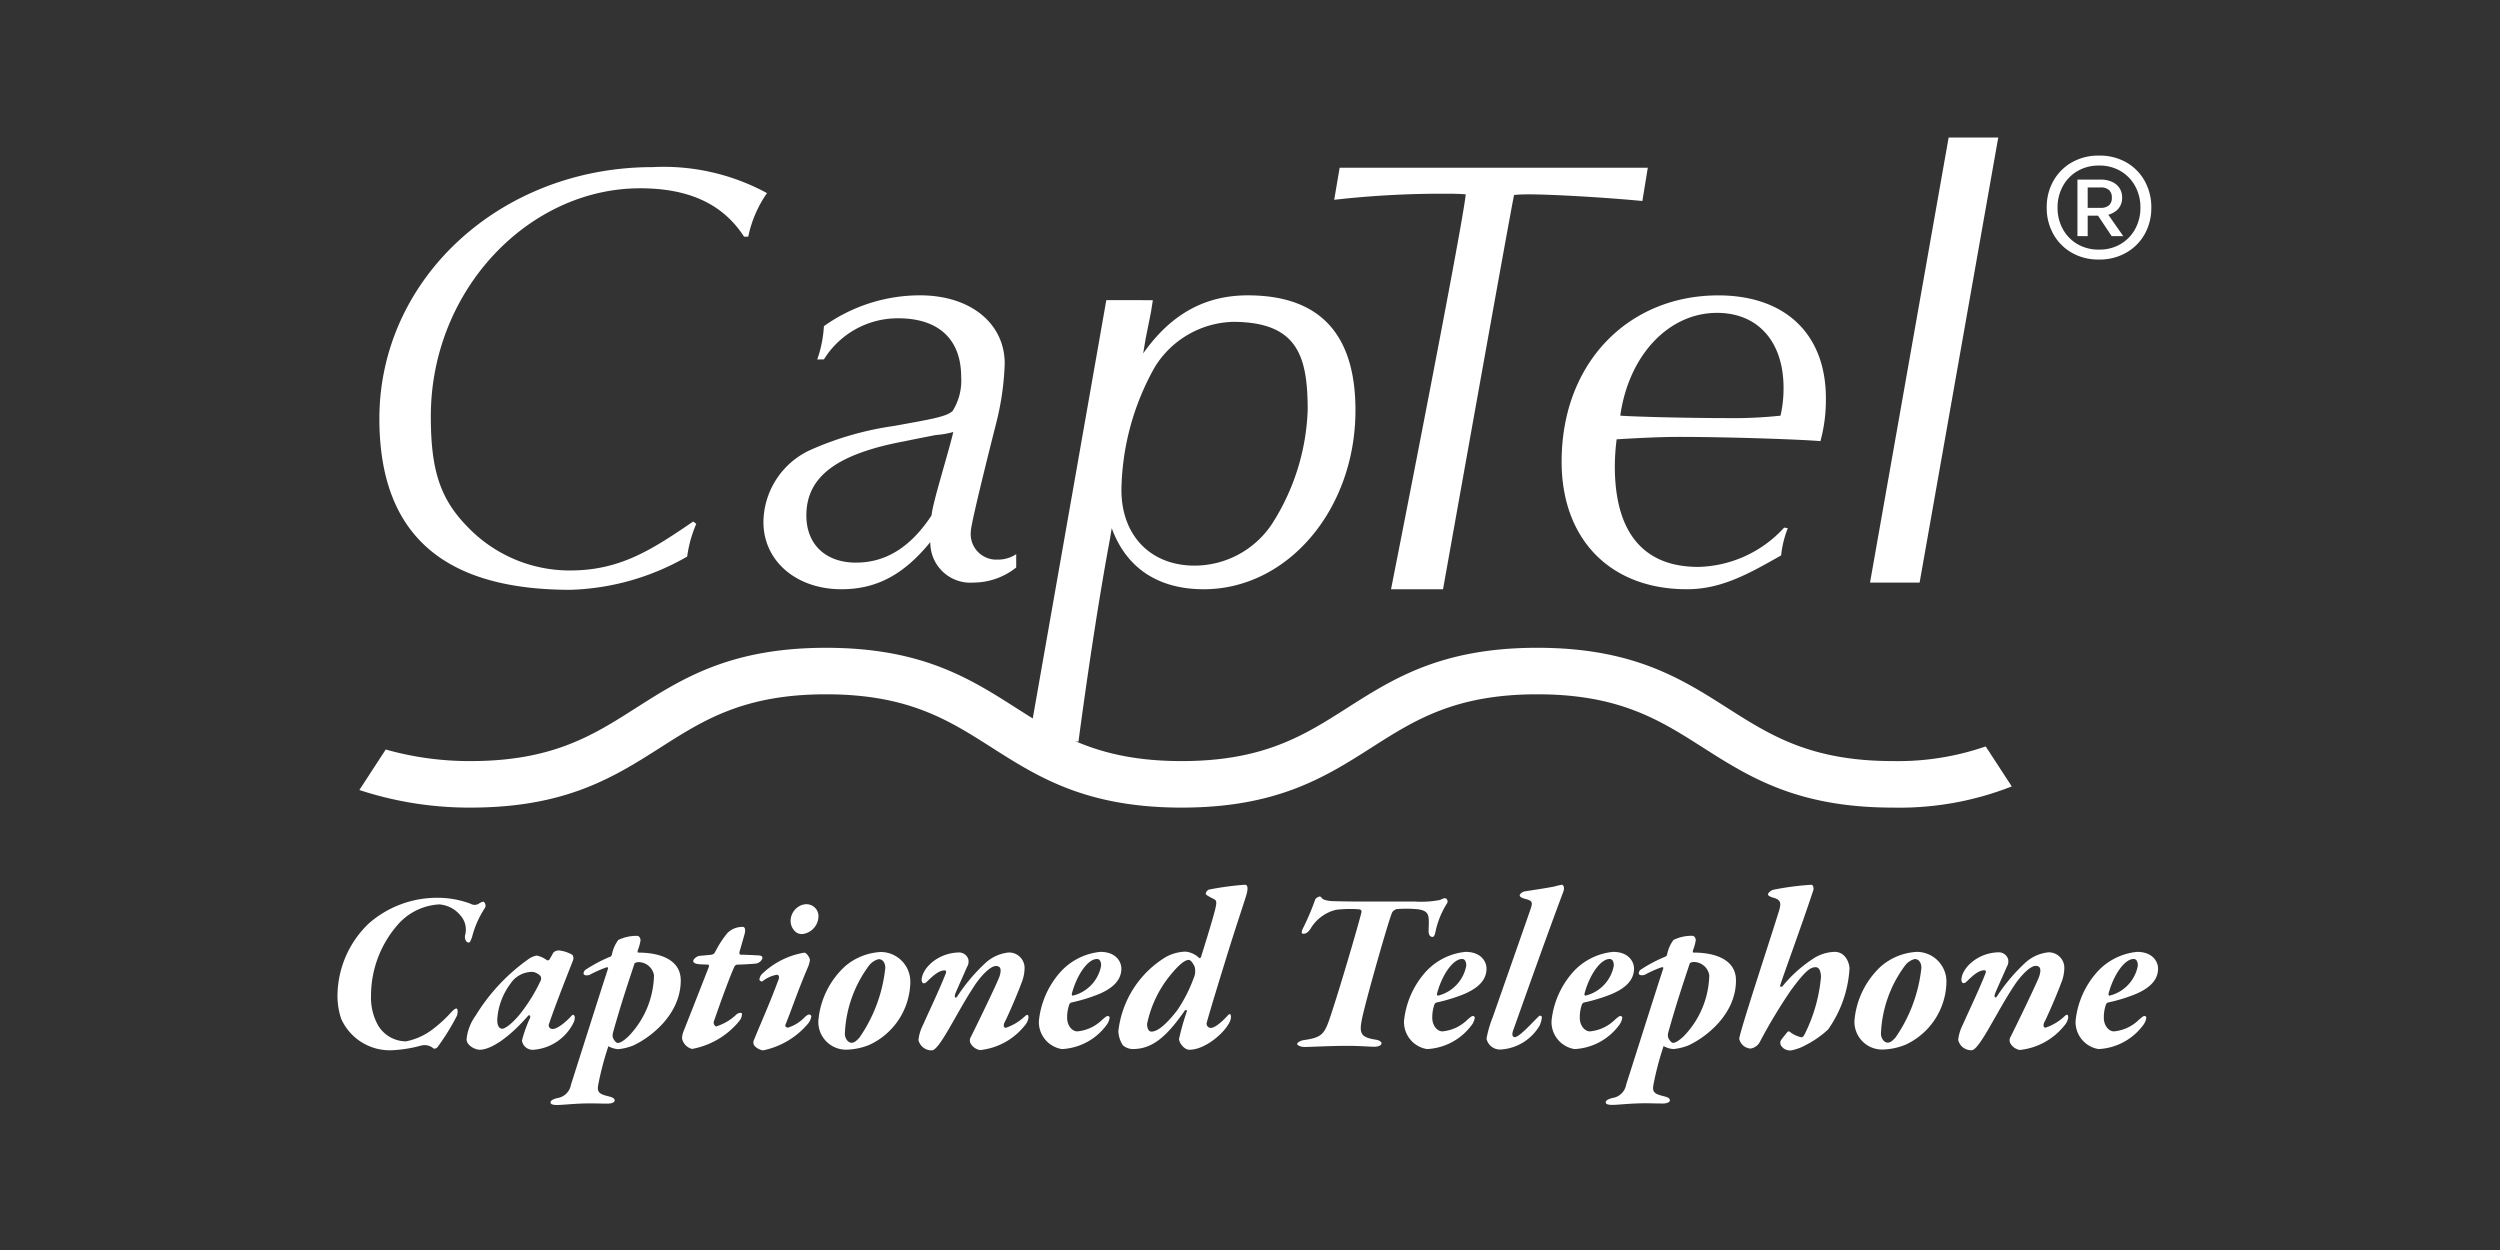
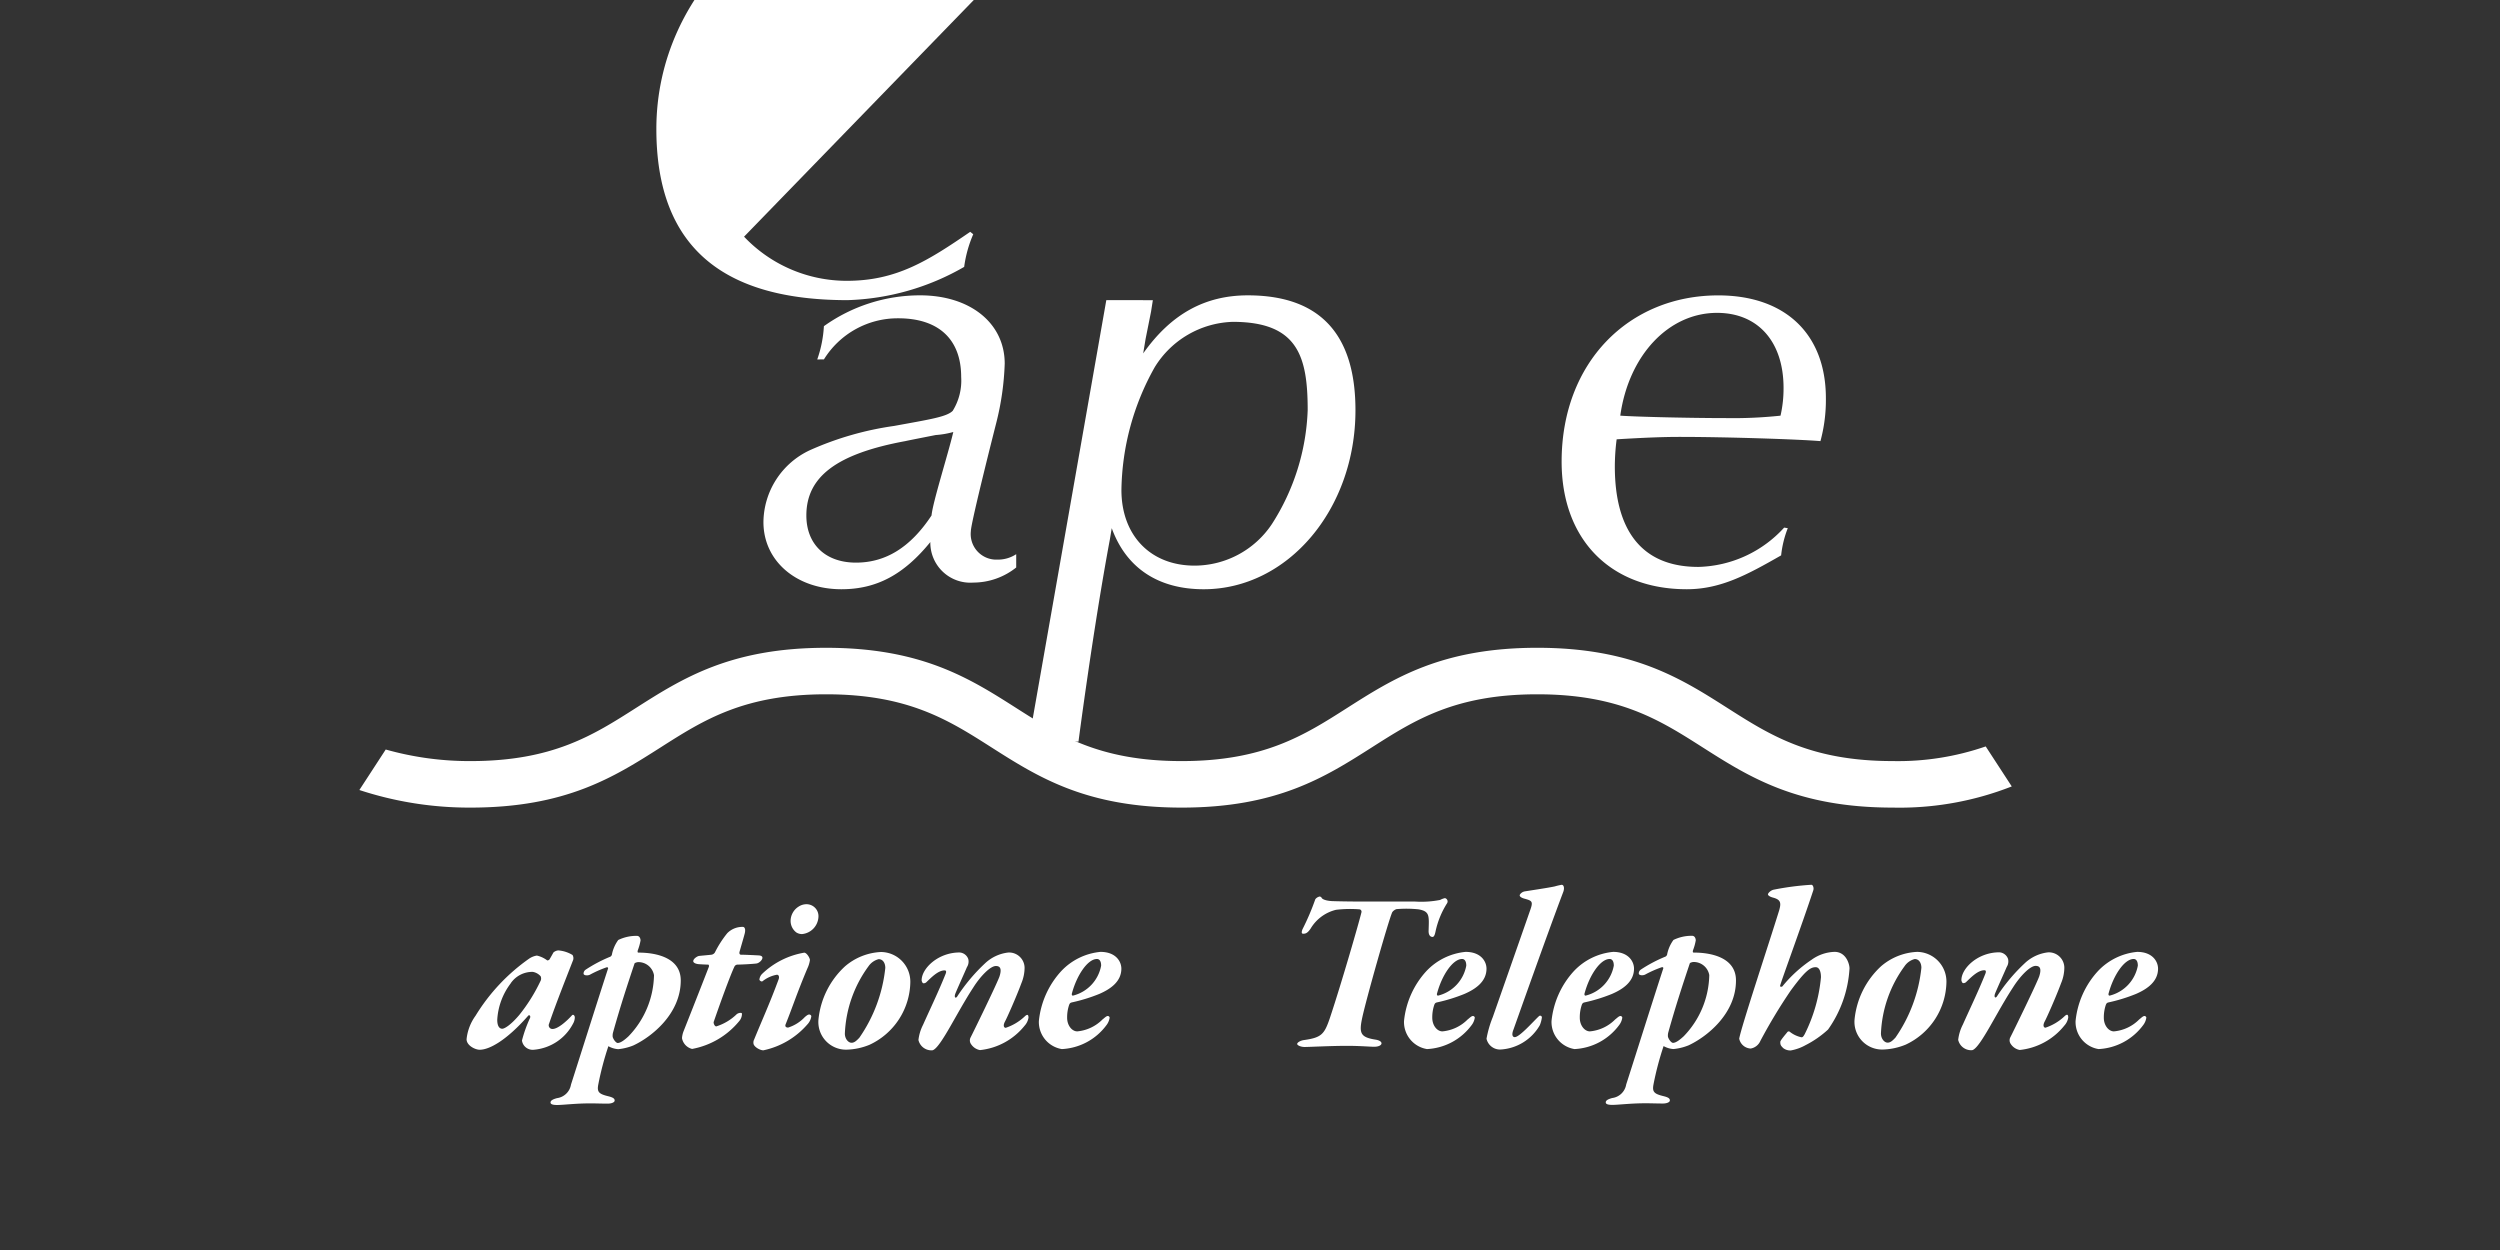
<svg xmlns="http://www.w3.org/2000/svg" width="200" height="100" viewBox="0 0 200 100">
  <rect x="0" y="0" width="200" height="100" fill="#333333" stroke="none" />
  <g id="captel_logo-white" transform="translate(-164.502 -292)">
    <rect id="Rectangle_827" data-name="Rectangle 827" width="200" height="100" transform="translate(164.502 292)" fill="none" />
    <g id="spacing_setup" data-name="spacing setup" transform="translate(7 -0.316)">
      <g id="Group_1903" data-name="Group 1903" transform="translate(173.084 496.202)">
        <g id="Group_1899" data-name="Group 1899" transform="translate(11.417 -133.104)">
-           <path id="Path_9023" data-name="Path 9023" d="M13.917-76.417a8.28,8.28,0,0,1,5.5-2.058A7.564,7.564,0,0,1,22.059-78a.635.635,0,0,0,.735-.055c.257-.129.313-.129.367-.055a.389.389,0,0,1,.055.441,7.694,7.694,0,0,0-1.029,2.316c-.129.4-.2.459-.276.459-.183,0-.331-.239-.294-.551a1.7,1.7,0,0,0-.349-1.6,2.421,2.421,0,0,0-1.709-.9,4.742,4.742,0,0,0-3.345,1.654A8.628,8.628,0,0,0,14.1-70.682a4.585,4.585,0,0,0,.57,2.426,2.627,2.627,0,0,0,2.224,1.268,5.158,5.158,0,0,0,2.1-.938,10.487,10.487,0,0,0,1.544-1.415c.165-.166.294-.275.386-.275.129,0,.129.312.055.569a18.967,18.967,0,0,1-1.544,2.5c-.055.092-.257.184-.331.129a1.094,1.094,0,0,0-.974-.239,10.566,10.566,0,0,1-2.169.368,4.259,4.259,0,0,1-4.246-2.5,5.773,5.773,0,0,1-.294-2.077A8.066,8.066,0,0,1,13.917-76.417Z" transform="translate(-11.417 79.515)" fill="#fff" />
          <path id="Path_9024" data-name="Path 9024" d="M37.284-69.766c.037.037.165-.019.2-.074.128-.221.2-.349.312-.551a.676.676,0,0,1,.386-.165,2.589,2.589,0,0,1,1.14.367.512.512,0,0,1,.055.386c-.5,1.286-1.4,3.547-1.93,5.11a.294.294,0,0,0,.276.423c.4,0,1.066-.551,1.562-1.1.092-.092.22.019.22.184a1.046,1.046,0,0,1-.147.5,3.9,3.9,0,0,1-3.125,2.077.865.865,0,0,1-.956-.735,10.429,10.429,0,0,1,.643-1.8c.074-.165-.055-.294-.147-.184-1.71,1.948-3.088,2.72-3.879,2.72-.349,0-1.048-.331-1.048-.845a3.87,3.87,0,0,1,.717-1.875,15.375,15.375,0,0,1,4.3-4.577,1.524,1.524,0,0,1,.607-.238A2.172,2.172,0,0,1,37.284-69.766Zm-2.9,1.838a5.31,5.31,0,0,0-1.084,2.922c0,.552.2.717.4.717.183,0,.68-.294,1.36-1.1a13.58,13.58,0,0,0,1.691-2.7.44.44,0,0,0,.019-.4,1.086,1.086,0,0,0-.625-.349A2.1,2.1,0,0,0,34.379-67.929Z" transform="translate(-20.519 75.806)" fill="#fff" />
          <path id="Path_9025" data-name="Path 9025" d="M50.089-63.968a4.354,4.354,0,0,1-1.195.294,1.8,1.8,0,0,1-.791-.239,24.122,24.122,0,0,0-.809,3.069c-.111.588.037.754.809.938.368.092.5.184.5.331.018.147-.239.257-.551.257-.533,0-.882-.019-1.416-.019-1.158,0-2.169.129-2.628.129-.386,0-.533-.073-.533-.2s.111-.239.515-.349a1.307,1.307,0,0,0,1.121-1.085c.662-2.058,2.151-6.782,2.959-9.263.037-.073-.018-.147-.129-.111a8.921,8.921,0,0,0-1.323.588c-.2.091-.5.055-.5-.092a.375.375,0,0,1,.165-.313,11.39,11.39,0,0,1,1.948-1.029c.073-.019.129-.11.147-.147a2.906,2.906,0,0,1,.515-1.2,3.312,3.312,0,0,1,1.489-.33c.239,0,.294.257.294.367a4.1,4.1,0,0,1-.221.79c-.019.092-.037.183.055.183,1.562,0,3.382.478,3.382,2.224C53.894-66.5,51.559-64.648,50.089-63.968Zm.4-6.672c-.073,0-.276.055-.294.11-.57,1.71-1.14,3.437-1.728,5.552a1,1,0,0,0-.019.33c.092.276.294.478.4.478.257,0,.607-.294.864-.533a7.231,7.231,0,0,0,2.04-4.889A1.269,1.269,0,0,0,50.494-70.64Z" transform="translate(-26.431 76.826)" fill="#fff" />
          <path id="Path_9026" data-name="Path 9026" d="M68.252-73.477c-.055.221-.349,1.213-.4,1.415-.018.129.037.2.129.2.368,0,1.066.037,1.434.056.2.018.276.091.276.183,0,.184-.257.423-.459.459s-1.2.092-1.544.092a.3.3,0,0,0-.221.129c-.331.68-1.1,2.794-1.672,4.449-.037.111.073.367.2.367a4.1,4.1,0,0,0,1.636-.974c.128-.111.423-.165.423-.037a.9.9,0,0,1-.221.589,6.367,6.367,0,0,1-3.768,2.224,1.086,1.086,0,0,1-.809-.864,1.984,1.984,0,0,1,.111-.514c.073-.184,1.231-3.107,2.022-5.147.055-.11.019-.221-.037-.221-.129,0-.533-.018-.754-.036-.239-.019-.441-.111-.441-.239,0-.2.349-.423.5-.423.349-.037.607-.055.956-.093a.4.4,0,0,0,.276-.183,8.364,8.364,0,0,1,.993-1.544,1.7,1.7,0,0,1,1.25-.5C68.27-74.084,68.38-73.9,68.252-73.477Z" transform="translate(-35.696 77.458)" fill="#fff" />
          <path id="Path_9027" data-name="Path 9027" d="M78.527-73.04a2.269,2.269,0,0,1-.2.661c-.882,2.1-1.176,3.07-1.746,4.485-.074.2.073.257.2.257a3.12,3.12,0,0,0,1.342-.845c.2-.166.257-.2.368-.2.037,0,.147.055.147.147a1.189,1.189,0,0,1-.313.643A6.4,6.4,0,0,1,74.8-65.817c-.276,0-.791-.294-.791-.57a.5.5,0,0,1,.055-.294c.661-1.617,1.231-2.849,1.966-4.834.055-.166.019-.349-.147-.349a2.567,2.567,0,0,0-1.14.515c-.092.073-.257-.055-.257-.129a.748.748,0,0,1,.221-.459,6.4,6.4,0,0,1,3.363-1.692C78.269-73.629,78.527-73.206,78.527-73.04Zm.68-3.419A1.453,1.453,0,0,1,77.9-75.117a.849.849,0,0,1-.459-.129,1.161,1.161,0,0,1-.46-.938,1.365,1.365,0,0,1,.625-1.121,1.172,1.172,0,0,1,.607-.2A.957.957,0,0,1,79.207-76.459Z" transform="translate(-40.732 79.061)" fill="#fff" />
          <path id="Path_9028" data-name="Path 9028" d="M91.144-67.907a5.628,5.628,0,0,1-3.272,5.018,5.153,5.153,0,0,1-1.8.386,2.212,2.212,0,0,1-2.279-2.39,6.681,6.681,0,0,1,2.114-4.264,4.743,4.743,0,0,1,2.9-1.158A2.375,2.375,0,0,1,91.144-67.907ZM87.8-69.176a9.767,9.767,0,0,0-1.893,5.386c0,.423.276.736.533.736.22,0,.386-.148.625-.4a11.962,11.962,0,0,0,2.077-5.588c0-.35-.165-.7-.533-.7A1.407,1.407,0,0,0,87.8-69.176Z" transform="translate(-45.317 75.693)" fill="#fff" />
          <path id="Path_9029" data-name="Path 9029" d="M107.334-69.014a3.271,3.271,0,0,1-.257,1.231c-.4,1.084-1.158,2.794-1.324,3.088-.165.331-.055.478.073.478a4.107,4.107,0,0,0,1.489-.882c.276-.275.331-.129.331.073a1.247,1.247,0,0,1-.312.643,5.279,5.279,0,0,1-3.566,1.949,1.089,1.089,0,0,1-.717-.478.512.512,0,0,1-.037-.533c.165-.313,2.114-4.3,2.316-4.889.184-.588.073-.827-.294-.827-.441,0-1.232.809-1.8,1.71-.845,1.286-1.746,3.014-2.316,3.915-.5.809-.809,1.121-.993,1.121a1.067,1.067,0,0,1-1.084-.827,3.526,3.526,0,0,1,.367-1.213c.515-1.158,1.25-2.683,1.8-4.062.092-.221.037-.294-.074-.294-.515,0-1.047.551-1.433.919a.317.317,0,0,1-.276.111c-.055,0-.129-.165-.129-.239,0-.938,1.305-2.224,3.033-2.224a.785.785,0,0,1,.7.533.828.828,0,0,1-.111.643c-.129.313-.772,1.728-.919,2.1-.129.313.018.478.183.184a14.35,14.35,0,0,1,2.188-2.592,3.238,3.238,0,0,1,1.856-.864A1.238,1.238,0,0,1,107.334-69.014Z" transform="translate(-52.366 75.66)" fill="#fff" />
          <path id="Path_9030" data-name="Path 9030" d="M123.565-68.992c0,1.011-.827,1.617-1.764,2.022a13.346,13.346,0,0,1-2.206.68c-.147.037-.184.111-.239.294a3.115,3.115,0,0,0-.129.938c0,.607.386,1.084.809,1.084a3.261,3.261,0,0,0,2.022-.955c.129-.092.294-.276.423-.276a.158.158,0,0,1,.147.129,1.273,1.273,0,0,1-.258.607,4.723,4.723,0,0,1-3.566,1.911,2.192,2.192,0,0,1-1.838-2.242,6.912,6.912,0,0,1,1.8-4.007,4.949,4.949,0,0,1,3.125-1.526C123.124-70.334,123.565-69.562,123.565-68.992Zm-3.952,1.967c-.037.11,0,.221.11.183a3.037,3.037,0,0,0,2.224-2.39c0-.4-.165-.533-.331-.533C120.863-69.764,120-68.459,119.613-67.025Z" transform="translate(-60.855 75.702)" fill="#fff" />
-           <path id="Path_9031" data-name="Path 9031" d="M132.744-74.659a3.441,3.441,0,0,1,1.562-.423,1.822,1.822,0,0,1,1.1.515c.073.036.129-.055.147-.111.147-.478.828-2.628,1.122-3.768.147-.588.11-.735-.074-.827-.515-.258-.68-.368-.68-.442a.449.449,0,0,1,.257-.331,23.494,23.494,0,0,1,2.868-.386c.239,0,.312.258.073.993-.368,1.176-.827,2.482-1.672,5.238-.57,1.838-1.1,3.584-1.434,4.761a.339.339,0,0,0,.313.46c.349,0,.937-.533,1.323-.956.092-.11.147-.147.2-.147s.091.055.091.257c0,.754-1.838,2.592-3.327,2.592-.423,0-.827-.569-.827-.863a21.077,21.077,0,0,1,.625-2.206c.037-.092-.092-.165-.184-.037-1.544,2.225-2.684,3.051-4.154,3.051a1.262,1.262,0,0,1-.772-.294,2.186,2.186,0,0,1-.368-1.139A7.983,7.983,0,0,1,132.744-74.659Zm-1.158,5.974c.551,0,1.305-.735,2.059-1.71a11.533,11.533,0,0,0,1.3-2.536,1.365,1.365,0,0,0,.092-.938c-.073-.165-.275-.551-.478-.551-.294,0-.772.367-1.452,1.2a9.052,9.052,0,0,0-1.875,3.915C131.237-68.906,131.365-68.685,131.586-68.685Z" transform="translate(-66.463 80.431)" fill="#fff" />
          <path id="Path_9032" data-name="Path 9032" d="M165.288-78.262a7.784,7.784,0,0,0,1.985-.129,1.527,1.527,0,0,1,.386-.147.273.273,0,0,1,.165.422,6.873,6.873,0,0,0-.919,2.261c-.037.166-.092.423-.239.423s-.33-.111-.312-.515c.037-1.195.092-1.525-.791-1.691a9.256,9.256,0,0,0-1.783-.018.7.7,0,0,0-.331.239c-.257.5-2.151,7.169-2.426,8.547-.239,1.158-.092,1.47,1.084,1.654.257.037.478.147.478.294s-.221.276-.589.276c-.331,0-1.121-.074-2.187-.074-1.213,0-3.033.092-3.363.092-.35,0-.607-.147-.607-.239,0-.129.275-.276.533-.313,1.416-.2,1.636-.46,2.077-1.746.938-2.812,2.353-7.72,2.536-8.492a.191.191,0,0,0-.147-.221,9.619,9.619,0,0,0-1.893.037,3.259,3.259,0,0,0-2.022,1.489c-.276.423-.46.423-.607.423s-.129-.147-.055-.349a19.758,19.758,0,0,0,1.029-2.408.571.571,0,0,1,.367-.221.289.289,0,0,1,.147.111c.019.073.239.22.791.257.478.018,1.36.037,2.573.037Z" transform="translate(-79.064 79.605)" fill="#fff" />
          <path id="Path_9033" data-name="Path 9033" d="M178.514-68.992c0,1.011-.828,1.617-1.765,2.022a13.328,13.328,0,0,1-2.205.68c-.147.037-.184.111-.239.294a3.093,3.093,0,0,0-.129.938c0,.607.386,1.084.809,1.084a3.26,3.26,0,0,0,2.022-.955c.129-.092.294-.276.423-.276a.158.158,0,0,1,.148.129,1.278,1.278,0,0,1-.258.607,4.724,4.724,0,0,1-3.566,1.911,2.192,2.192,0,0,1-1.839-2.242,6.915,6.915,0,0,1,1.8-4.007,4.949,4.949,0,0,1,3.125-1.526C178.073-70.334,178.514-69.562,178.514-68.992Zm-3.953,1.967c-.036.11,0,.221.111.183a3.038,3.038,0,0,0,2.224-2.39c0-.4-.166-.533-.331-.533C175.812-69.764,174.948-68.459,174.562-67.025Z" transform="translate(-86.593 75.702)" fill="#fff" />
          <path id="Path_9034" data-name="Path 9034" d="M187.38-79.9c.2-.037,1.838-.276,2.408-.4a5.065,5.065,0,0,1,.552-.129c.184,0,.239.276.129.57-1.268,3.345-3.621,10-3.989,11.028-.165.423-.055.588.11.588.386,0,1.508-1.286,1.93-1.672a.138.138,0,0,1,.239.092,2.432,2.432,0,0,1-.165.625,3.871,3.871,0,0,1-3.18,1.948,1.109,1.109,0,0,1-1.085-.864,8.66,8.66,0,0,1,.5-1.728c.736-2.1,1.894-5.4,2.978-8.51.257-.717.2-.791-.4-.956-.294-.073-.423-.184-.423-.275S187.159-79.861,187.38-79.9Z" transform="translate(-92.407 80.431)" fill="#fff" />
          <path id="Path_9035" data-name="Path 9035" d="M200.713-68.992c0,1.011-.828,1.617-1.765,2.022a13.316,13.316,0,0,1-2.206.68c-.147.037-.184.111-.239.294a3.111,3.111,0,0,0-.129.938c0,.607.386,1.084.809,1.084a3.26,3.26,0,0,0,2.022-.955c.129-.092.294-.276.423-.276a.158.158,0,0,1,.147.129,1.273,1.273,0,0,1-.258.607,4.723,4.723,0,0,1-3.566,1.911,2.192,2.192,0,0,1-1.838-2.242,6.915,6.915,0,0,1,1.8-4.007,4.949,4.949,0,0,1,3.125-1.526C200.271-70.334,200.713-69.562,200.713-68.992Zm-3.953,1.967c-.036.11,0,.221.111.183a3.037,3.037,0,0,0,2.224-2.39c0-.4-.165-.533-.33-.533C198.011-69.764,197.146-68.459,196.76-67.025Z" transform="translate(-96.99 75.702)" fill="#fff" />
          <path id="Path_9036" data-name="Path 9036" d="M208.891-63.987a4.336,4.336,0,0,1-1.2.294,1.79,1.79,0,0,1-.79-.239,24.16,24.16,0,0,0-.809,3.07c-.11.588.037.754.809.938.367.091.5.183.5.331.019.147-.239.257-.551.257-.533,0-.882-.019-1.416-.019-1.158,0-2.169.129-2.628.129-.386,0-.533-.073-.533-.2s.11-.239.515-.349a1.307,1.307,0,0,0,1.121-1.084c.662-2.058,2.15-6.782,2.959-9.264.037-.073-.019-.147-.129-.111a9.007,9.007,0,0,0-1.324.588c-.2.092-.5.055-.5-.092a.375.375,0,0,1,.166-.313,11.448,11.448,0,0,1,1.948-1.029c.073-.018.129-.11.147-.147a2.918,2.918,0,0,1,.515-1.195,3.306,3.306,0,0,1,1.489-.331c.239,0,.294.257.294.367a4.091,4.091,0,0,1-.221.791c-.019.092-.036.184.056.184,1.562,0,3.382.477,3.382,2.224C212.7-66.523,210.361-64.667,208.891-63.987Zm.4-6.672c-.073,0-.276.055-.294.11-.57,1.71-1.14,3.437-1.728,5.552a1,1,0,0,0-.018.331c.092.275.294.478.4.478.257,0,.606-.295.864-.533a7.231,7.231,0,0,0,2.04-4.889A1.268,1.268,0,0,0,209.3-70.659Z" transform="translate(-100.812 76.835)" fill="#fff" />
          <path id="Path_9037" data-name="Path 9037" d="M229.46-68.851a8,8,0,0,1-1.8,1.25,3.8,3.8,0,0,1-1.176.423.921.921,0,0,1-.607-.184c-.2-.2-.238-.257-.238-.5,0-.129.477-.662.569-.791a.146.146,0,0,1,.165-.037,2.254,2.254,0,0,0,.956.459c.11,0,.147-.055.257-.239a12.757,12.757,0,0,0,1.306-4.558c0-.459-.129-.809-.423-.809-.423,0-.827.276-2,1.875a42.665,42.665,0,0,0-2.426,4.025,1.034,1.034,0,0,1-.772.607.982.982,0,0,1-.919-.79c.166-.956,2.3-7.371,3.2-10.275.165-.588.128-.846-.5-1.011-.275-.073-.4-.183-.4-.257,0-.092.184-.294.423-.368a22.2,22.2,0,0,1,3.051-.4c.129,0,.221.258.147.46-.9,2.738-2.574,7.278-2.647,7.609-.037.11.147.11.183.055a10.684,10.684,0,0,1,2.316-2.114,3.311,3.311,0,0,1,1.856-.643c.919,0,1.195.974,1.195,1.323A9.382,9.382,0,0,1,229.46-68.851Z" transform="translate(-110.214 80.431)" fill="#fff" />
          <path id="Path_9038" data-name="Path 9038" d="M247.063-67.926a5.63,5.63,0,0,1-3.272,5.018,5.165,5.165,0,0,1-1.8.386,2.213,2.213,0,0,1-2.28-2.39,6.683,6.683,0,0,1,2.114-4.264,4.745,4.745,0,0,1,2.9-1.158A2.376,2.376,0,0,1,247.063-67.926Zm-3.345-1.268a9.76,9.76,0,0,0-1.894,5.385c0,.423.276.736.533.736.221,0,.386-.147.625-.4a11.962,11.962,0,0,0,2.077-5.588c0-.35-.165-.7-.533-.7A1.406,1.406,0,0,0,243.717-69.194Z" transform="translate(-118.347 75.702)" fill="#fff" />
          <path id="Path_9039" data-name="Path 9039" d="M263.8-69.033a3.259,3.259,0,0,1-.258,1.231c-.4,1.084-1.158,2.794-1.323,3.088-.165.331-.055.478.073.478a4.107,4.107,0,0,0,1.489-.882c.276-.276.331-.129.331.073a1.242,1.242,0,0,1-.313.643,5.277,5.277,0,0,1-3.566,1.949,1.088,1.088,0,0,1-.717-.478.512.512,0,0,1-.037-.533c.165-.313,2.114-4.3,2.316-4.889.184-.588.074-.827-.294-.827-.441,0-1.231.809-1.8,1.71-.846,1.286-1.746,3.014-2.316,3.915-.5.809-.809,1.121-.993,1.121a1.067,1.067,0,0,1-1.084-.827,3.524,3.524,0,0,1,.368-1.214c.515-1.158,1.25-2.683,1.8-4.062.091-.221.037-.295-.073-.295-.515,0-1.048.551-1.434.919a.317.317,0,0,1-.275.11c-.056,0-.129-.165-.129-.239,0-.938,1.305-2.224,3.033-2.224a.785.785,0,0,1,.7.533.831.831,0,0,1-.11.643c-.129.313-.772,1.728-.92,2.1-.128.313.019.478.184.183a14.325,14.325,0,0,1,2.188-2.591,3.239,3.239,0,0,1,1.856-.864A1.237,1.237,0,0,1,263.8-69.033Z" transform="translate(-125.652 75.669)" fill="#fff" />
          <path id="Path_9040" data-name="Path 9040" d="M279.573-68.992c0,1.011-.827,1.617-1.764,2.022a13.322,13.322,0,0,1-2.206.68c-.147.037-.183.111-.239.294a3.132,3.132,0,0,0-.129.938c0,.607.386,1.084.809,1.084a3.26,3.26,0,0,0,2.022-.955c.129-.092.294-.276.423-.276a.158.158,0,0,1,.147.129,1.278,1.278,0,0,1-.257.607,4.725,4.725,0,0,1-3.566,1.911,2.192,2.192,0,0,1-1.838-2.242,6.912,6.912,0,0,1,1.8-4.007,4.948,4.948,0,0,1,3.125-1.526C279.132-70.334,279.573-69.562,279.573-68.992Zm-3.952,1.967c-.037.11,0,.221.111.183a3.037,3.037,0,0,0,2.224-2.39c0-.4-.165-.533-.331-.533C276.871-69.764,276.007-68.459,275.621-67.025Z" transform="translate(-133.928 75.702)" fill="#fff" />
        </g>
        <path id="Path_9041" data-name="Path 9041" d="M144.816-108.205a21.475,21.475,0,0,1-7.428,1.172c-6.57,0-9.8-2.059-13.225-4.24-3.722-2.371-7.571-4.823-15.225-4.823s-11.5,2.452-15.224,4.824c-3.422,2.18-6.654,4.24-13.223,4.24s-9.8-2.059-13.224-4.24c-3.721-2.371-7.57-4.823-15.224-4.823s-11.5,2.452-15.223,4.823c-3.422,2.181-6.654,4.24-13.223,4.24a24.712,24.712,0,0,1-6.78-.926l-2.109,3.24a28.126,28.126,0,0,0,8.89,1.407c7.654,0,11.5-2.452,15.223-4.823,3.422-2.181,6.655-4.241,13.223-4.241s9.8,2.059,13.224,4.241c3.722,2.371,7.57,4.823,15.224,4.823s11.5-2.452,15.223-4.823c3.422-2.181,6.654-4.241,13.224-4.241s9.8,2.059,13.225,4.241c3.722,2.371,7.57,4.823,15.225,4.823a24.544,24.544,0,0,0,9.511-1.694Z" transform="translate(-1.541 -35.967)" fill="#fff" />
        <g id="Group_1901" data-name="Group 1901" transform="translate(14.773 -192.886)">
-           <path id="Path_9042" data-name="Path 9042" d="M46.9-182.863c-1.693-2.613-4.4-3.871-8.321-3.871-8.9,0-16.738,8.128-16.738,18.239,0,4.16.677,6.531,2.9,8.805a11.319,11.319,0,0,0,8.224,3.531c3.967,0,6.483-1.6,9.869-3.919l.242.193a9.806,9.806,0,0,0-.726,2.612,19.832,19.832,0,0,1-9.337,2.661c-9.869,0-15.288-4.161-15.288-13.691,0-11.176,9.675-20.125,21.867-20.125a17.3,17.3,0,0,1,9.143,2.08,9.393,9.393,0,0,0-1.5,3.484Z" transform="translate(-17.73 190.797)" fill="#fff" />
+           <path id="Path_9042" data-name="Path 9042" d="M46.9-182.863a11.319,11.319,0,0,0,8.224,3.531c3.967,0,6.483-1.6,9.869-3.919l.242.193a9.806,9.806,0,0,0-.726,2.612,19.832,19.832,0,0,1-9.337,2.661c-9.869,0-15.288-4.161-15.288-13.691,0-11.176,9.675-20.125,21.867-20.125a17.3,17.3,0,0,1,9.143,2.08,9.393,9.393,0,0,0-1.5,3.484Z" transform="translate(-17.73 190.797)" fill="#fff" />
          <path id="Path_9043" data-name="Path 9043" d="M79.82-164.006a9.63,9.63,0,0,0,.532-2.661,13.23,13.23,0,0,1,7.692-2.467c4.016,0,6.773,2.225,6.773,5.467a22.12,22.12,0,0,1-.677,4.741s-2.032,7.983-2.032,8.66a2.048,2.048,0,0,0,2.129,2.274,2.655,2.655,0,0,0,1.5-.435v1.064a5.517,5.517,0,0,1-3.435,1.209,3.2,3.2,0,0,1-3.435-3.241c-2.129,2.612-4.306,3.773-7.111,3.773-3.628,0-6.241-2.274-6.241-5.37a6.412,6.412,0,0,1,3.725-5.757,24.991,24.991,0,0,1,6.724-1.936c2.9-.532,4.209-.726,4.693-1.209a4.587,4.587,0,0,0,.677-2.71c0-3-1.79-4.693-5.031-4.693a6.942,6.942,0,0,0-5.95,3.29Zm9.482,6.047c-.242.048-2.225.436-2.419.484-5.515,1.016-7.934,2.855-7.934,5.951,0,2.322,1.548,3.773,3.967,3.773,2.37,0,4.354-1.209,6.047-3.773.1-1.064,1.306-4.838,1.742-6.677A6.994,6.994,0,0,1,89.3-157.959Z" transform="translate(-44.795 181.761)" fill="#fff" />
          <path id="Path_9044" data-name="Path 9044" d="M125.379-168.747l-.145.92-.435,2.177-.193,1.161c2.225-3.145,4.934-4.644,8.37-4.644,6.319,0,8.612,3.725,8.612,9.192,0,7.934-5.419,14.32-12.143,14.32-3.628,0-6.193-1.693-7.354-4.886l-.145.871c-1.355,7.257-2.516,16.206-2.516,16.206l-3.967-.1,6.193-35.22m3.87,5.37a20.58,20.58,0,0,0-2.661,9.821c0,3.628,2.322,6.048,5.854,6.048a7.45,7.45,0,0,0,6.193-3.339,18.018,18.018,0,0,0,2.854-9.1c0-4.306-.787-7.063-6-7.063A7.6,7.6,0,0,0,125.524-163.377Z" transform="translate(-63.506 181.761)" fill="#fff" />
-           <path id="Path_9045" data-name="Path 9045" d="M161.852-188.336H186.5l-.435,2.661c-3-.29-7.305-.532-9.1-.532-.145,0-.677,0-1.161.049-.145.483-5.685,31.542-5.685,31.542h-4.16s5.733-29.027,5.975-31.591c-.532-.048-1.113-.048-1.209-.048a76.412,76.412,0,0,0-9.313.484l.436-2.564" transform="translate(-85.031 190.755)" fill="#fff" />
          <path id="Path_9046" data-name="Path 9046" d="M213.725-150.508a8.373,8.373,0,0,0-.532,2.177c-2.709,1.548-4.838,2.709-7.547,2.709-6.1,0-10.014-3.967-10.014-10.208,0-7.934,5.369-13.3,12.53-13.3,5.37,0,8.611,3.1,8.611,8.225a12.609,12.609,0,0,1-.435,3.434c-1.693-.145-7.547-.338-11.272-.338-1.161,0-2.661.048-5.032.193a17.022,17.022,0,0,0-.145,2.177c0,5.079,2.129,8.031,6.676,8.031a9.592,9.592,0,0,0,6.869-3.144Zm-.339-11.224c0-3.677-2.032-6-5.321-6-3.871,0-7.064,3.386-7.741,8.224,1.4.1,5.805.194,8.369.194a35.84,35.84,0,0,0,4.451-.194A9.723,9.723,0,0,0,213.386-161.732Z" transform="translate(-101.057 181.761)" fill="#fff" />
-           <path id="Path_9047" data-name="Path 9047" d="M246.009-157.28h-3.967l6.289-35.606H252.3Z" transform="translate(-122.795 192.886)" fill="#fff" />
          <g id="Group_1900" data-name="Group 1900" transform="translate(133.383 1.448)">
-             <path id="Path_9048" data-name="Path 9048" d="M272.815-181.847a4.259,4.259,0,0,1-2.189-.551,3.9,3.9,0,0,1-1.467-1.491,4.267,4.267,0,0,1-.526-2.115,4.256,4.256,0,0,1,.526-2.122,3.916,3.916,0,0,1,1.467-1.485,4.259,4.259,0,0,1,2.189-.551,4.3,4.3,0,0,1,2.189.544,3.863,3.863,0,0,1,1.467,1.486A4.29,4.29,0,0,1,277-186a4.267,4.267,0,0,1-.526,2.115A3.9,3.9,0,0,1,275-182.4,4.258,4.258,0,0,1,272.815-181.847Zm0-.795a3.314,3.314,0,0,0,1.736-.447,3.123,3.123,0,0,0,1.162-1.21,3.512,3.512,0,0,0,.416-1.705,3.514,3.514,0,0,0-.416-1.706,3.13,3.13,0,0,0-1.162-1.21,3.314,3.314,0,0,0-1.736-.446,3.323,3.323,0,0,0-1.73.446,3.119,3.119,0,0,0-1.167,1.21A3.508,3.508,0,0,0,269.5-186a3.506,3.506,0,0,0,.416,1.705,3.111,3.111,0,0,0,1.167,1.21A3.324,3.324,0,0,0,272.815-182.642Zm-1.724-1.076v-4.524h1.859a2.13,2.13,0,0,1,.9.177,1.412,1.412,0,0,1,.6.495,1.347,1.347,0,0,1,.214.771,1.285,1.285,0,0,1-.477,1.057,1.9,1.9,0,0,1-1.235.385H271.91v1.638Zm.819-2.262h1.027a1,1,0,0,0,.672-.2.775.775,0,0,0,.232-.617.776.776,0,0,0-.232-.618,1,1,0,0,0-.672-.2H271.91Zm1.92,2.262-1.223-1.834.672-.281,1.479,2.115Z" transform="translate(-268.633 190.162)" fill="#fff" />
-           </g>
+             </g>
        </g>
      </g>
    </g>
  </g>
</svg>